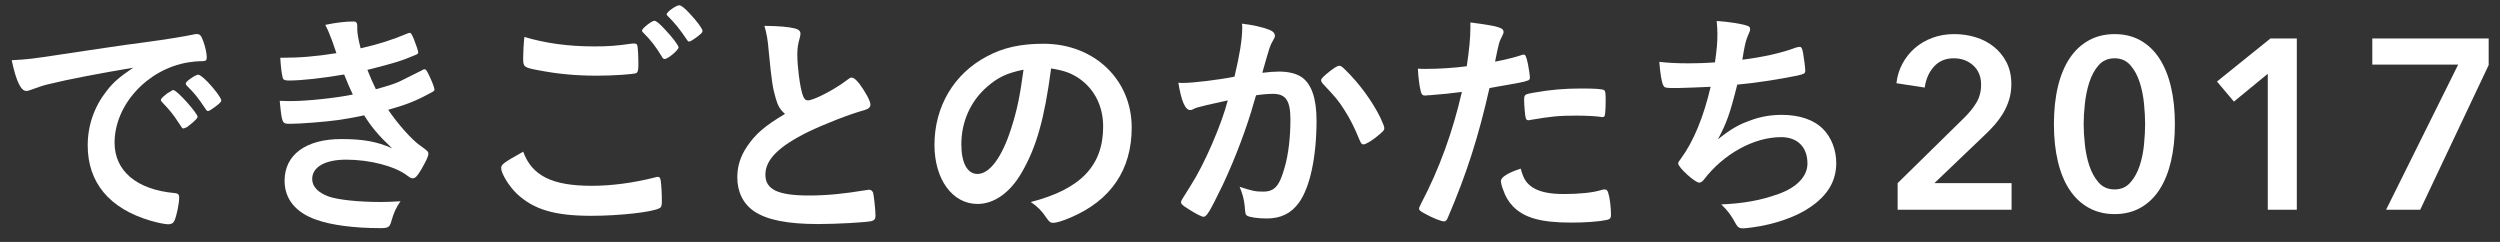
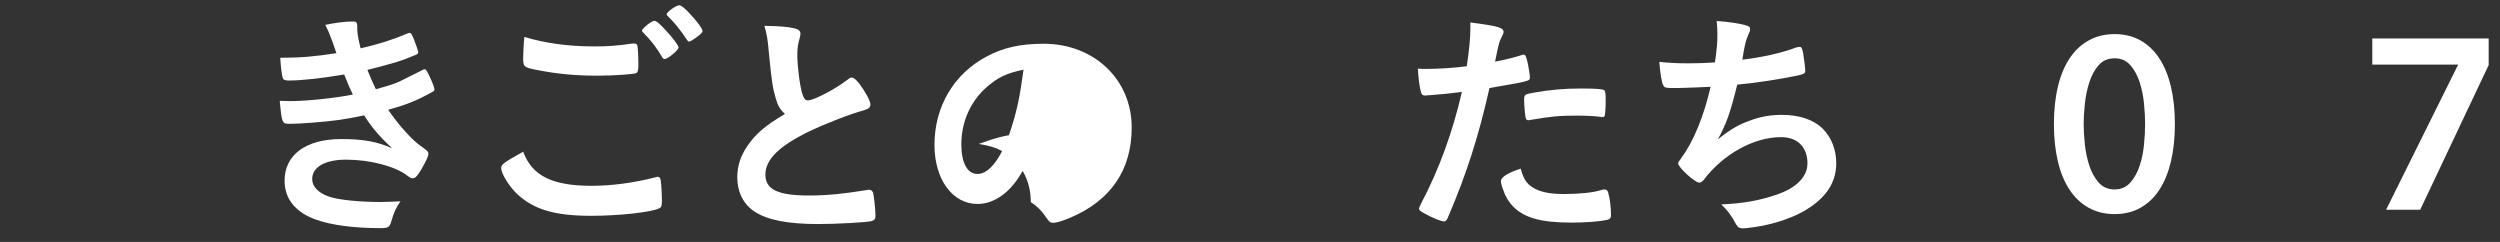
<svg xmlns="http://www.w3.org/2000/svg" version="1.1" id="レイヤー_1" x="0px" y="0px" width="185.999px" height="18px" viewBox="0 0 185.999 18" enable-background="new 0 0 185.999 18" xml:space="preserve">
  <rect x="0" y="0" width="185.999" height="18" fill="#333333" stroke="none" />
  <g>
    <g>
-       <path fill="#FFFFFF" d="M3.699,6.243C3.23,6.352,3.068,6.405,2.42,6.64c-0.234,0.09-0.36,0.126-0.468,0.126    c-0.396,0-0.756-0.738-1.081-2.287c1.152-0.054,1.566-0.108,3.565-0.414c2.161-0.324,4.897-0.738,6.338-0.918    c1.621-0.216,2.917-0.432,3.601-0.576c0.126-0.036,0.18-0.036,0.271-0.036c0.234,0,0.324,0.108,0.486,0.558    c0.144,0.378,0.252,0.918,0.252,1.17c0,0.216-0.072,0.288-0.324,0.288c-0.378,0-0.72,0.036-1.062,0.09    c-3.043,0.504-5.474,3.169-5.474,5.978c0,2.106,1.656,3.493,4.465,3.745c0.252,0.018,0.342,0.108,0.342,0.324    c0,0.45-0.18,1.314-0.342,1.71c-0.09,0.198-0.234,0.288-0.468,0.288c-0.234,0-0.774-0.108-1.332-0.27    c-3.061-0.9-4.664-2.845-4.664-5.6c0-1.494,0.486-2.881,1.422-4.069c0.504-0.648,0.937-1.008,1.962-1.71    C7.552,5.433,5.067,5.901,3.699,6.243z M12.917,6.711c0.252,0,1.782,1.71,1.782,1.98c0,0.09-0.108,0.198-0.432,0.486    c-0.342,0.288-0.36,0.288-0.504,0.342c-0.09,0.036-0.09,0.036-0.126,0.036c-0.072,0-0.09-0.018-0.414-0.522    c-0.288-0.45-0.594-0.846-1.17-1.44c-0.036-0.036-0.09-0.126-0.09-0.144c0.036-0.09,0.054-0.144,0.072-0.144    c0.054-0.072,0.36-0.324,0.432-0.378c0.18-0.09,0.288-0.162,0.306-0.18c0.018-0.036,0.054-0.036,0.054-0.036h0.054H12.917z     M15.996,7.954c-0.27,0.198-0.432,0.306-0.522,0.306c-0.072,0-0.108-0.036-0.198-0.18c-0.54-0.811-0.81-1.152-1.386-1.711    c-0.036-0.054-0.072-0.108-0.072-0.144c0-0.09,0.108-0.198,0.36-0.378c0.252-0.18,0.468-0.288,0.558-0.288    c0.126,0,0.342,0.162,0.72,0.54c0.522,0.541,1.008,1.207,1.008,1.369C16.464,7.576,16.338,7.702,15.996,7.954z" />
      <path fill="#FFFFFF" d="M25.605,5.541c-1.548,0.27-3.151,0.45-4.123,0.45c-0.288,0-0.414-0.054-0.45-0.216    c-0.072-0.271-0.144-0.811-0.18-1.477c1.458,0,2.575-0.09,4.177-0.342c-0.09-0.27-0.09-0.27-0.324-0.936    c-0.162-0.432-0.306-0.792-0.504-1.17c0.774-0.162,1.477-0.252,2.125-0.252c0.162,0,0.252,0.108,0.252,0.288    c0,0.018,0,0.054,0,0.09c0,0.054,0,0.108,0,0.162c0,0.324,0.072,0.756,0.252,1.458c1.35-0.306,2.502-0.685,3.421-1.081    c0.144-0.054,0.18-0.072,0.234-0.072c0.09,0,0.144,0.09,0.306,0.468c0.162,0.414,0.324,0.882,0.324,0.973    c0,0.09-0.036,0.126-0.144,0.18c-1.062,0.45-1.548,0.612-3.637,1.135c0.252,0.63,0.324,0.792,0.63,1.44    c0.99-0.271,1.477-0.433,1.836-0.612c1.692-0.846,1.692-0.846,1.692-0.846c0.036-0.018,0.054-0.036,0.054-0.036    c0.018,0,0.054,0.018,0.072,0.018c0.072,0,0.145,0.108,0.306,0.45c0.216,0.432,0.396,0.918,0.396,1.026    c0,0.126,0,0.126-0.378,0.324c-0.99,0.541-1.765,0.846-3.061,1.207c0.72,1.062,1.746,2.215,2.358,2.646    c0.612,0.433,0.63,0.468,0.63,0.648c0,0.162-0.18,0.54-0.522,1.134c-0.306,0.522-0.45,0.667-0.648,0.667    c-0.108,0-0.126,0-0.396-0.198c-0.918-0.702-2.773-1.188-4.556-1.188c-1.548,0-2.521,0.54-2.521,1.44    c0,0.558,0.432,1.008,1.206,1.296c0.703,0.252,2.251,0.414,3.925,0.414c0.396,0,0.738-0.018,1.44-0.054    c-0.324,0.468-0.486,0.792-0.702,1.548c-0.108,0.378-0.234,0.45-0.792,0.45c-1.927,0-3.637-0.216-4.79-0.63    c-1.531-0.54-2.341-1.548-2.341-2.899c0-1.926,1.584-3.097,4.213-3.097c1.62,0,2.646,0.18,3.781,0.684    c-1.009-0.954-1.549-1.603-2.071-2.449c-0.864,0.18-1.296,0.252-1.873,0.342c-1.026,0.144-2.899,0.288-3.655,0.288    c-0.576,0-0.594-0.018-0.756-1.71c0.396,0.018,0.702,0.018,0.882,0.018c1.152,0,3.349-0.234,4.556-0.486    C26.037,6.585,25.803,6.063,25.605,5.541z" />
      <path fill="#FFFFFF" d="M44.021,13.824c1.476,0,3.115-0.216,4.735-0.63c0.09-0.036,0.144-0.036,0.198-0.036    c0.108,0,0.162,0.072,0.198,0.234c0.054,0.396,0.09,0.972,0.09,1.566c0,0.36-0.036,0.468-0.198,0.54    c-0.541,0.288-2.971,0.558-5.06,0.558c-2.719,0-4.267-0.468-5.51-1.621c-0.594-0.558-1.188-1.53-1.188-1.926    c0-0.27,0.162-0.396,1.639-1.225C39.573,13.067,41.067,13.824,44.021,13.824z M44.182,3.453c1.044,0,1.657-0.036,2.881-0.216    c0.036,0,0.09,0,0.126,0c0.144,0,0.198,0.054,0.234,0.162c0.036,0.216,0.072,0.756,0.072,1.404c0,0.414-0.036,0.558-0.145,0.63    c-0.144,0.09-1.71,0.198-2.917,0.198c-1.603,0-2.935-0.126-4.429-0.414c-1.026-0.198-1.081-0.234-1.081-0.882    c0-0.396,0.036-1.099,0.09-1.585C40.582,3.218,42.292,3.453,44.182,3.453z M49.458,4.389c-0.09,0-0.144-0.036-0.198-0.144    c-0.468-0.774-0.792-1.207-1.422-1.836c-0.054-0.054-0.072-0.09-0.072-0.144c0-0.144,0.72-0.72,0.918-0.72    c0.126,0,0.342,0.162,0.792,0.648c0.576,0.612,1.008,1.188,1.008,1.333C50.484,3.723,49.692,4.389,49.458,4.389z M51.312,1.004    c0.558,0.594,0.954,1.134,0.954,1.296c0,0.108-0.054,0.162-0.342,0.396c-0.36,0.27-0.558,0.396-0.667,0.396    c-0.054,0-0.108-0.054-0.18-0.18c-0.541-0.792-0.847-1.17-1.387-1.71c-0.054-0.036-0.09-0.108-0.09-0.144    c0-0.162,0.702-0.666,0.936-0.666C50.665,0.392,50.935,0.59,51.312,1.004z" />
      <path fill="#FFFFFF" d="M57.717,7.324c-0.234-0.792-0.306-1.278-0.522-3.493c-0.072-0.864-0.144-1.296-0.324-1.909    c1.099,0.018,1.801,0.072,2.287,0.198c0.27,0.072,0.396,0.198,0.396,0.396c0,0.072-0.018,0.162-0.054,0.306    c-0.126,0.432-0.18,0.756-0.18,1.225c0,0.882,0.18,2.322,0.378,2.953c0.108,0.342,0.216,0.468,0.414,0.468    c0.432,0,2.017-0.828,2.881-1.495c0.234-0.18,0.27-0.198,0.36-0.198c0.162,0,0.324,0.126,0.594,0.468    c0.45,0.612,0.811,1.278,0.811,1.531c0,0.198-0.126,0.324-0.432,0.414c-1.117,0.306-2.953,1.026-4.195,1.621    c-2.197,1.08-3.187,2.07-3.187,3.187c0,1.099,0.918,1.549,3.241,1.549c1.35,0,2.575-0.126,4.231-0.396    c0.072-0.018,0.198-0.036,0.234-0.036c0.145,0,0.234,0.072,0.306,0.216c0.054,0.18,0.18,1.278,0.18,1.71    c0,0.252-0.072,0.342-0.306,0.414c-0.396,0.09-2.575,0.216-3.943,0.216c-2.305,0-3.835-0.306-4.79-0.955    c-0.81-0.558-1.243-1.44-1.243-2.521c0-0.828,0.234-1.566,0.721-2.287c0.63-0.937,1.314-1.531,2.827-2.431    C58.023,8.134,57.879,7.882,57.717,7.324z" />
-       <path fill="#FFFFFF" d="M76.006,12.851c-0.864,1.495-2.053,2.323-3.277,2.323c-1.872,0-3.205-1.836-3.205-4.393    c0-2.845,1.44-5.293,3.907-6.59c1.206-0.648,2.502-0.936,4.213-0.936c3.763,0,6.554,2.665,6.554,6.23    c0,3.151-1.548,5.419-4.538,6.698c-0.594,0.252-1.062,0.396-1.296,0.396c-0.216,0-0.306-0.072-0.54-0.414    c-0.306-0.468-0.648-0.81-1.134-1.134c3.709-0.954,5.384-2.701,5.384-5.618c0-1.494-0.63-2.755-1.747-3.547    c-0.63-0.432-1.134-0.612-2.125-0.774C77.699,8.89,77.104,10.961,76.006,12.851z M73.414,6.478    c-1.207,1.062-1.891,2.575-1.891,4.267c0,1.386,0.45,2.197,1.206,2.197c0.9,0,1.819-1.243,2.503-3.385    c0.432-1.35,0.648-2.376,0.918-4.375C74.872,5.451,74.242,5.757,73.414,6.478z" />
-       <path fill="#FFFFFF" d="M89.109,7.99c-0.144,0.036-0.216,0.072-0.324,0.126c-0.09,0.054-0.144,0.072-0.234,0.072    c-0.378,0-0.667-0.702-0.882-2.035c0.144,0.018,0.27,0.018,0.342,0.018c0.756,0,2.683-0.234,3.835-0.468    c0.378-1.584,0.576-2.773,0.576-3.637c0-0.072,0-0.162-0.018-0.306c0.774,0.09,1.512,0.252,2.017,0.45    c0.288,0.108,0.432,0.27,0.432,0.45c0,0.09-0.018,0.144-0.108,0.288c-0.27,0.486-0.27,0.486-0.829,2.467    c0.432-0.054,0.918-0.09,1.225-0.09c0.738,0,1.314,0.144,1.729,0.432c0.72,0.522,1.08,1.584,1.08,3.223    c0,2.683-0.486,4.97-1.314,6.104c-0.576,0.792-1.332,1.17-2.395,1.17c-0.648,0-1.26-0.09-1.44-0.198    c-0.144-0.09-0.144-0.09-0.198-0.756c-0.054-0.486-0.162-0.9-0.378-1.404c0.937,0.306,1.17,0.36,1.747,0.36    c0.864,0,1.224-0.414,1.621-1.854c0.27-0.955,0.414-2.197,0.414-3.511c0-1.404-0.342-1.909-1.296-1.909    c-0.324,0-0.846,0.036-1.26,0.108c-0.054,0.198-0.072,0.216-0.144,0.468c-0.504,1.836-1.422,4.268-2.341,6.212    c-0.955,1.962-1.188,2.359-1.422,2.359c-0.144,0-0.63-0.252-1.152-0.594c-0.414-0.252-0.522-0.36-0.522-0.504    c0-0.09,0-0.09,0.738-1.26c0.99-1.53,2.287-4.537,2.737-6.302C90.009,7.756,89.271,7.936,89.109,7.99z M98.292,5.973    c0-0.126,0.162-0.288,0.684-0.702c0.36-0.27,0.54-0.378,0.667-0.378c0.108,0,0.198,0.054,0.432,0.288    c1.062,1.026,2.052,2.395,2.628,3.583c0.18,0.396,0.288,0.648,0.288,0.756c0,0.18-0.054,0.234-0.63,0.702    c-0.36,0.288-0.774,0.522-0.918,0.522c-0.126,0-0.18-0.054-0.306-0.36c-0.36-0.882-0.702-1.567-1.134-2.233    c-0.468-0.72-0.558-0.828-1.621-1.962C98.31,6.081,98.292,6.027,98.292,5.973z" />
+       <path fill="#FFFFFF" d="M76.006,12.851c-0.864,1.495-2.053,2.323-3.277,2.323c-1.872,0-3.205-1.836-3.205-4.393    c0-2.845,1.44-5.293,3.907-6.59c1.206-0.648,2.502-0.936,4.213-0.936c3.763,0,6.554,2.665,6.554,6.23    c0,3.151-1.548,5.419-4.538,6.698c-0.594,0.252-1.062,0.396-1.296,0.396c-0.216,0-0.306-0.072-0.54-0.414    c-0.306-0.468-0.648-0.81-1.134-1.134c0-1.494-0.63-2.755-1.747-3.547    c-0.63-0.432-1.134-0.612-2.125-0.774C77.699,8.89,77.104,10.961,76.006,12.851z M73.414,6.478    c-1.207,1.062-1.891,2.575-1.891,4.267c0,1.386,0.45,2.197,1.206,2.197c0.9,0,1.819-1.243,2.503-3.385    c0.432-1.35,0.648-2.376,0.918-4.375C74.872,5.451,74.242,5.757,73.414,6.478z" />
      <path fill="#FFFFFF" d="M106.317,7.089c-0.036,0-0.072,0-0.108,0c-0.09,0.018-0.162,0.018-0.198,0.018    c-0.162,0-0.252-0.072-0.306-0.306c-0.108-0.45-0.18-1.008-0.216-1.692c0.252,0.018,0.45,0.018,0.576,0.018    c0.972,0,2.106-0.072,3.061-0.198c0.18-1.188,0.27-2.106,0.27-2.845c0-0.09,0-0.234,0-0.414c2.088,0.27,2.484,0.396,2.466,0.72    c0,0.09-0.036,0.144-0.108,0.306c-0.216,0.414-0.234,0.468-0.522,1.891c0.702-0.126,1.603-0.36,1.962-0.486    c0.072-0.036,0.09-0.036,0.144-0.036c0.162,0,0.198,0.072,0.342,0.702c0.072,0.36,0.144,0.864,0.144,1.009    c0,0.126-0.054,0.198-0.216,0.234c-0.324,0.108-0.324,0.108-2.791,0.54c-0.828,3.655-1.692,6.356-3.079,9.597    c-0.09,0.234-0.18,0.324-0.288,0.324c-0.234,0-0.864-0.252-1.477-0.594c-0.306-0.162-0.396-0.252-0.396-0.342    c0-0.072,0.054-0.198,0.144-0.378c1.369-2.593,2.359-5.347,3.043-8.318C107.974,6.945,107.416,7,106.317,7.089z M114.006,13.932    c0.522,0.342,1.278,0.504,2.34,0.504c1.17,0,2.179-0.108,2.755-0.288c0.144-0.036,0.18-0.054,0.252-0.054    c0.162,0,0.234,0.054,0.288,0.216c0.126,0.378,0.216,1.116,0.216,1.675c0,0.234-0.072,0.324-0.306,0.378    c-0.594,0.126-1.603,0.198-2.665,0.198c-2.251,0-3.511-0.36-4.339-1.225c-0.306-0.324-0.558-0.738-0.702-1.188    c-0.108-0.252-0.18-0.558-0.18-0.666c0-0.306,0.54-0.63,1.477-0.937C113.339,13.301,113.556,13.625,114.006,13.932z     M119.065,8.692c-0.36-0.054-1.116-0.09-1.746-0.09c-1.333,0-1.891,0.054-3.475,0.324c-0.036,0.018-0.09,0.018-0.126,0.018    c-0.108,0-0.162-0.036-0.198-0.145c-0.054-0.126-0.126-1.008-0.126-1.386c0-0.234,0.036-0.342,0.18-0.396    c0.072-0.036,0.18-0.054,0.558-0.126c1.224-0.216,2.25-0.306,3.511-0.306c1.044,0,1.584,0.036,1.71,0.126    c0.09,0.072,0.108,0.216,0.108,0.81c0,0.522-0.036,0.99-0.072,1.099c-0.018,0.054-0.09,0.09-0.18,0.09    C119.173,8.71,119.119,8.71,119.065,8.692z" />
      <path fill="#FFFFFF" d="M124.857,6.549c-0.972,0-1.008,0-1.116-0.216c-0.108-0.18-0.234-0.937-0.288-1.729    c0.667,0.072,1.314,0.108,2.179,0.108c0.522,0,1.225-0.018,1.963-0.072c0.144-1.08,0.18-1.458,0.18-2.125    c0-0.306-0.018-0.54-0.054-0.954c0.882,0.054,1.891,0.216,2.287,0.36c0.144,0.054,0.198,0.108,0.198,0.252    c0,0.108-0.018,0.18-0.126,0.396c-0.162,0.36-0.234,0.648-0.342,1.224c-0.054,0.342-0.072,0.414-0.108,0.648    c1.477-0.18,2.953-0.504,3.979-0.9c0.144-0.036,0.216-0.054,0.288-0.054c0.126,0,0.18,0.09,0.252,0.45    c0.072,0.396,0.162,1.116,0.162,1.314c0,0.216-0.072,0.252-0.612,0.378c-1.422,0.288-3.205,0.559-4.447,0.667    c-0.54,2.161-0.792,2.863-1.44,4.069c1.008-0.792,1.548-1.099,2.413-1.405c0.774-0.288,1.531-0.414,2.341-0.414    c1.314,0,2.376,0.36,3.061,1.044c0.63,0.63,0.99,1.566,0.99,2.539c0,1.333-0.63,2.413-1.98,3.313    c-0.99,0.685-2.629,1.261-4.268,1.477c-0.288,0.036-0.576,0.072-0.684,0.072c-0.27,0-0.396-0.09-0.522-0.306    c-0.342-0.648-0.63-1.026-1.099-1.477c1.675-0.072,2.953-0.306,4.25-0.774c1.368-0.486,2.161-1.314,2.161-2.269    c0-1.224-0.738-1.962-1.963-1.962c-2.034,0-4.303,1.26-5.762,3.187c-0.108,0.126-0.216,0.198-0.324,0.198    c-0.324,0-1.567-1.134-1.567-1.422c0-0.09,0.018-0.126,0.198-0.36c0.954-1.296,1.692-3.115,2.215-5.348    C126.964,6.478,125.055,6.549,124.857,6.549z" />
-       <path fill="#FFFFFF" d="M141.183,13.625l4.914-4.824c0.396-0.384,0.711-0.771,0.945-1.161s0.351-0.837,0.351-1.341    c0-0.6-0.195-1.077-0.585-1.431c-0.39-0.354-0.873-0.531-1.449-0.531c-0.612,0-1.104,0.207-1.476,0.621s-0.6,0.933-0.684,1.557    l-2.106-0.324c0.06-0.528,0.21-1.014,0.45-1.458c0.24-0.444,0.546-0.828,0.918-1.152c0.372-0.324,0.807-0.579,1.305-0.765    c0.498-0.186,1.041-0.279,1.629-0.279c0.552,0,1.083,0.078,1.593,0.234c0.51,0.156,0.963,0.393,1.359,0.711    c0.396,0.318,0.711,0.708,0.945,1.17c0.234,0.462,0.351,0.999,0.351,1.611c0,0.408-0.054,0.789-0.162,1.143    c-0.108,0.354-0.255,0.688-0.441,0.999c-0.187,0.312-0.402,0.609-0.648,0.891c-0.246,0.282-0.513,0.555-0.801,0.819l-3.672,3.51    h5.742v1.98h-8.478V13.625z" />
      <path fill="#FFFFFF" d="M161.811,9.233c0,1.032-0.099,1.962-0.297,2.79c-0.198,0.828-0.486,1.53-0.864,2.106    c-0.378,0.576-0.846,1.02-1.404,1.332c-0.558,0.312-1.197,0.468-1.917,0.468c-0.72,0-1.362-0.156-1.926-0.468    c-0.564-0.312-1.038-0.756-1.422-1.332c-0.384-0.576-0.675-1.278-0.873-2.106c-0.198-0.828-0.297-1.758-0.297-2.79    c0-1.032,0.099-1.962,0.297-2.79c0.198-0.828,0.489-1.53,0.873-2.106c0.384-0.576,0.857-1.02,1.422-1.332    c0.564-0.312,1.206-0.468,1.926-0.468c0.72,0,1.359,0.156,1.917,0.468c0.558,0.312,1.026,0.756,1.404,1.332    s0.666,1.278,0.864,2.106C161.711,7.271,161.811,8.202,161.811,9.233z M159.596,9.233c0-0.444-0.027-0.948-0.081-1.512    c-0.054-0.564-0.162-1.098-0.324-1.602c-0.162-0.504-0.393-0.927-0.693-1.269c-0.3-0.342-0.69-0.513-1.17-0.513    c-0.492,0-0.888,0.171-1.188,0.513c-0.3,0.342-0.531,0.765-0.693,1.269c-0.162,0.504-0.273,1.038-0.333,1.602    s-0.09,1.068-0.09,1.512c0,0.444,0.03,0.948,0.09,1.512s0.171,1.092,0.333,1.584s0.393,0.909,0.693,1.251    c0.3,0.342,0.696,0.513,1.188,0.513c0.48,0,0.87-0.171,1.17-0.513c0.3-0.342,0.531-0.759,0.693-1.251s0.27-1.02,0.324-1.584    C159.569,10.182,159.596,9.678,159.596,9.233z" />
-       <path fill="#FFFFFF" d="M168.722,5.489l-2.52,2.07l-1.26-1.494l3.978-3.204h1.962v12.744h-2.16V5.489z" />
      <path fill="#FFFFFF" d="M176.498,2.861h8.658v1.98l-5.094,10.764h-2.538l5.364-10.8h-6.39V2.861z" />
    </g>
  </g>
</svg>